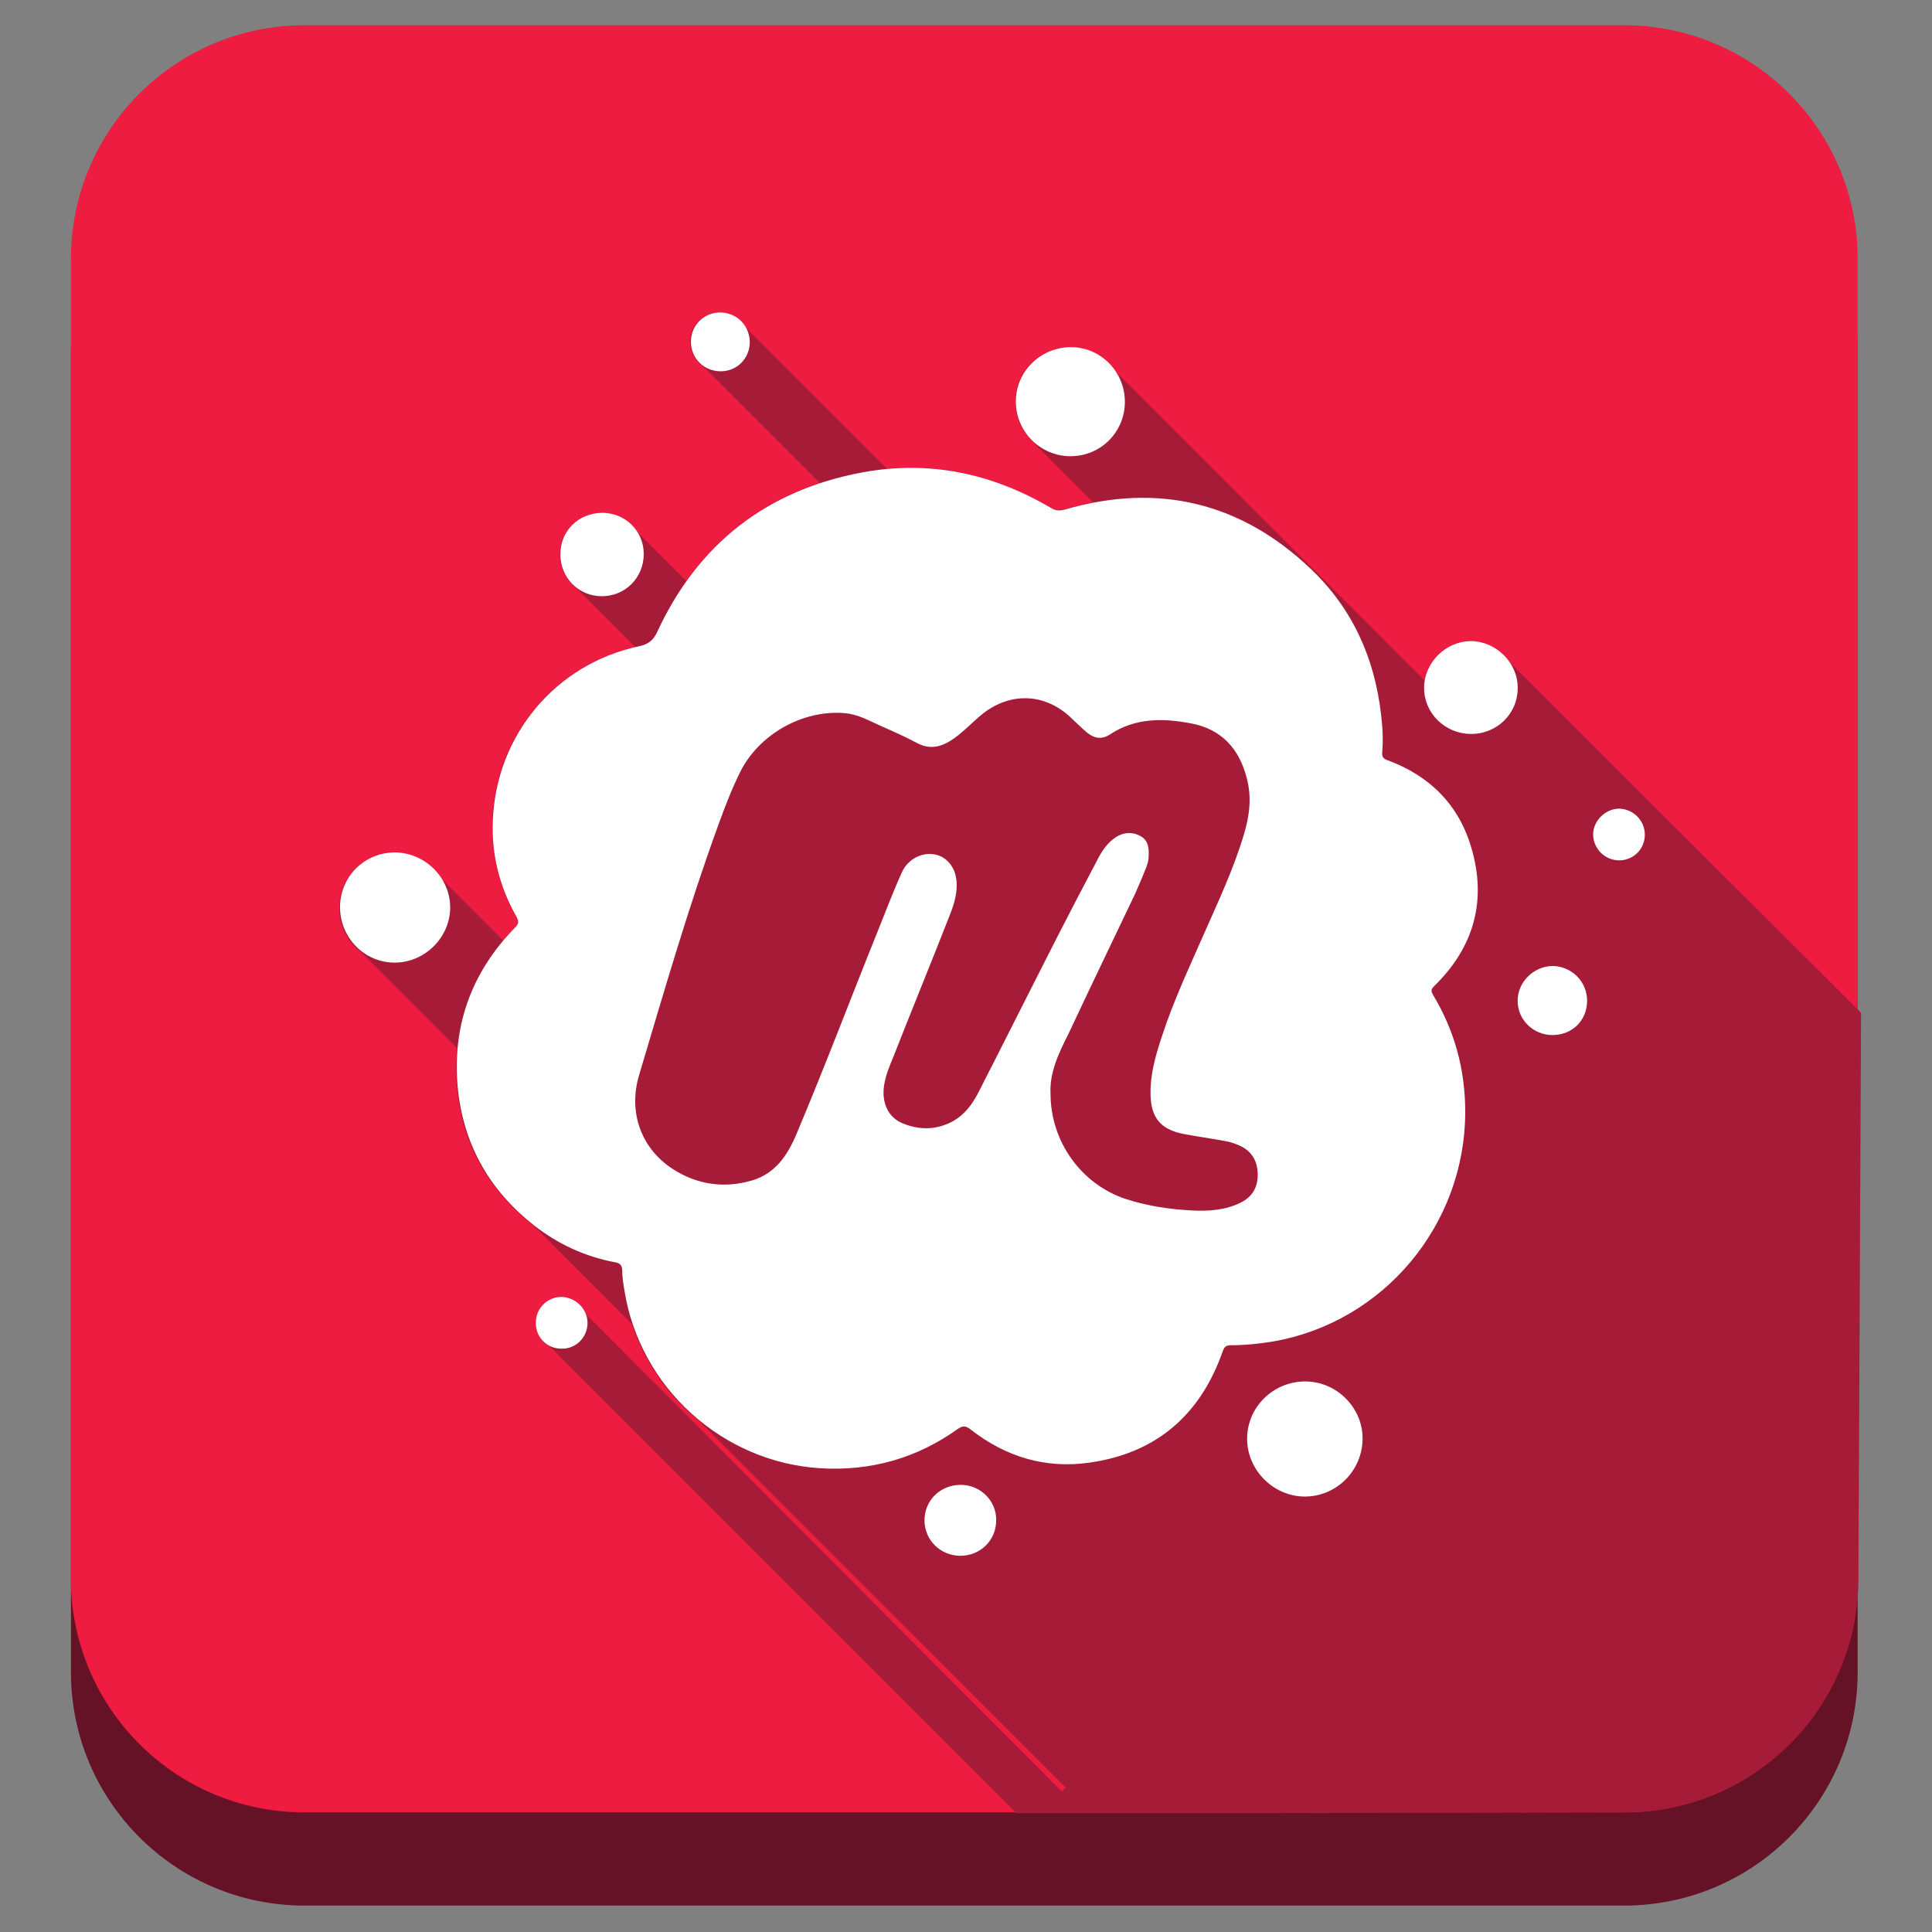
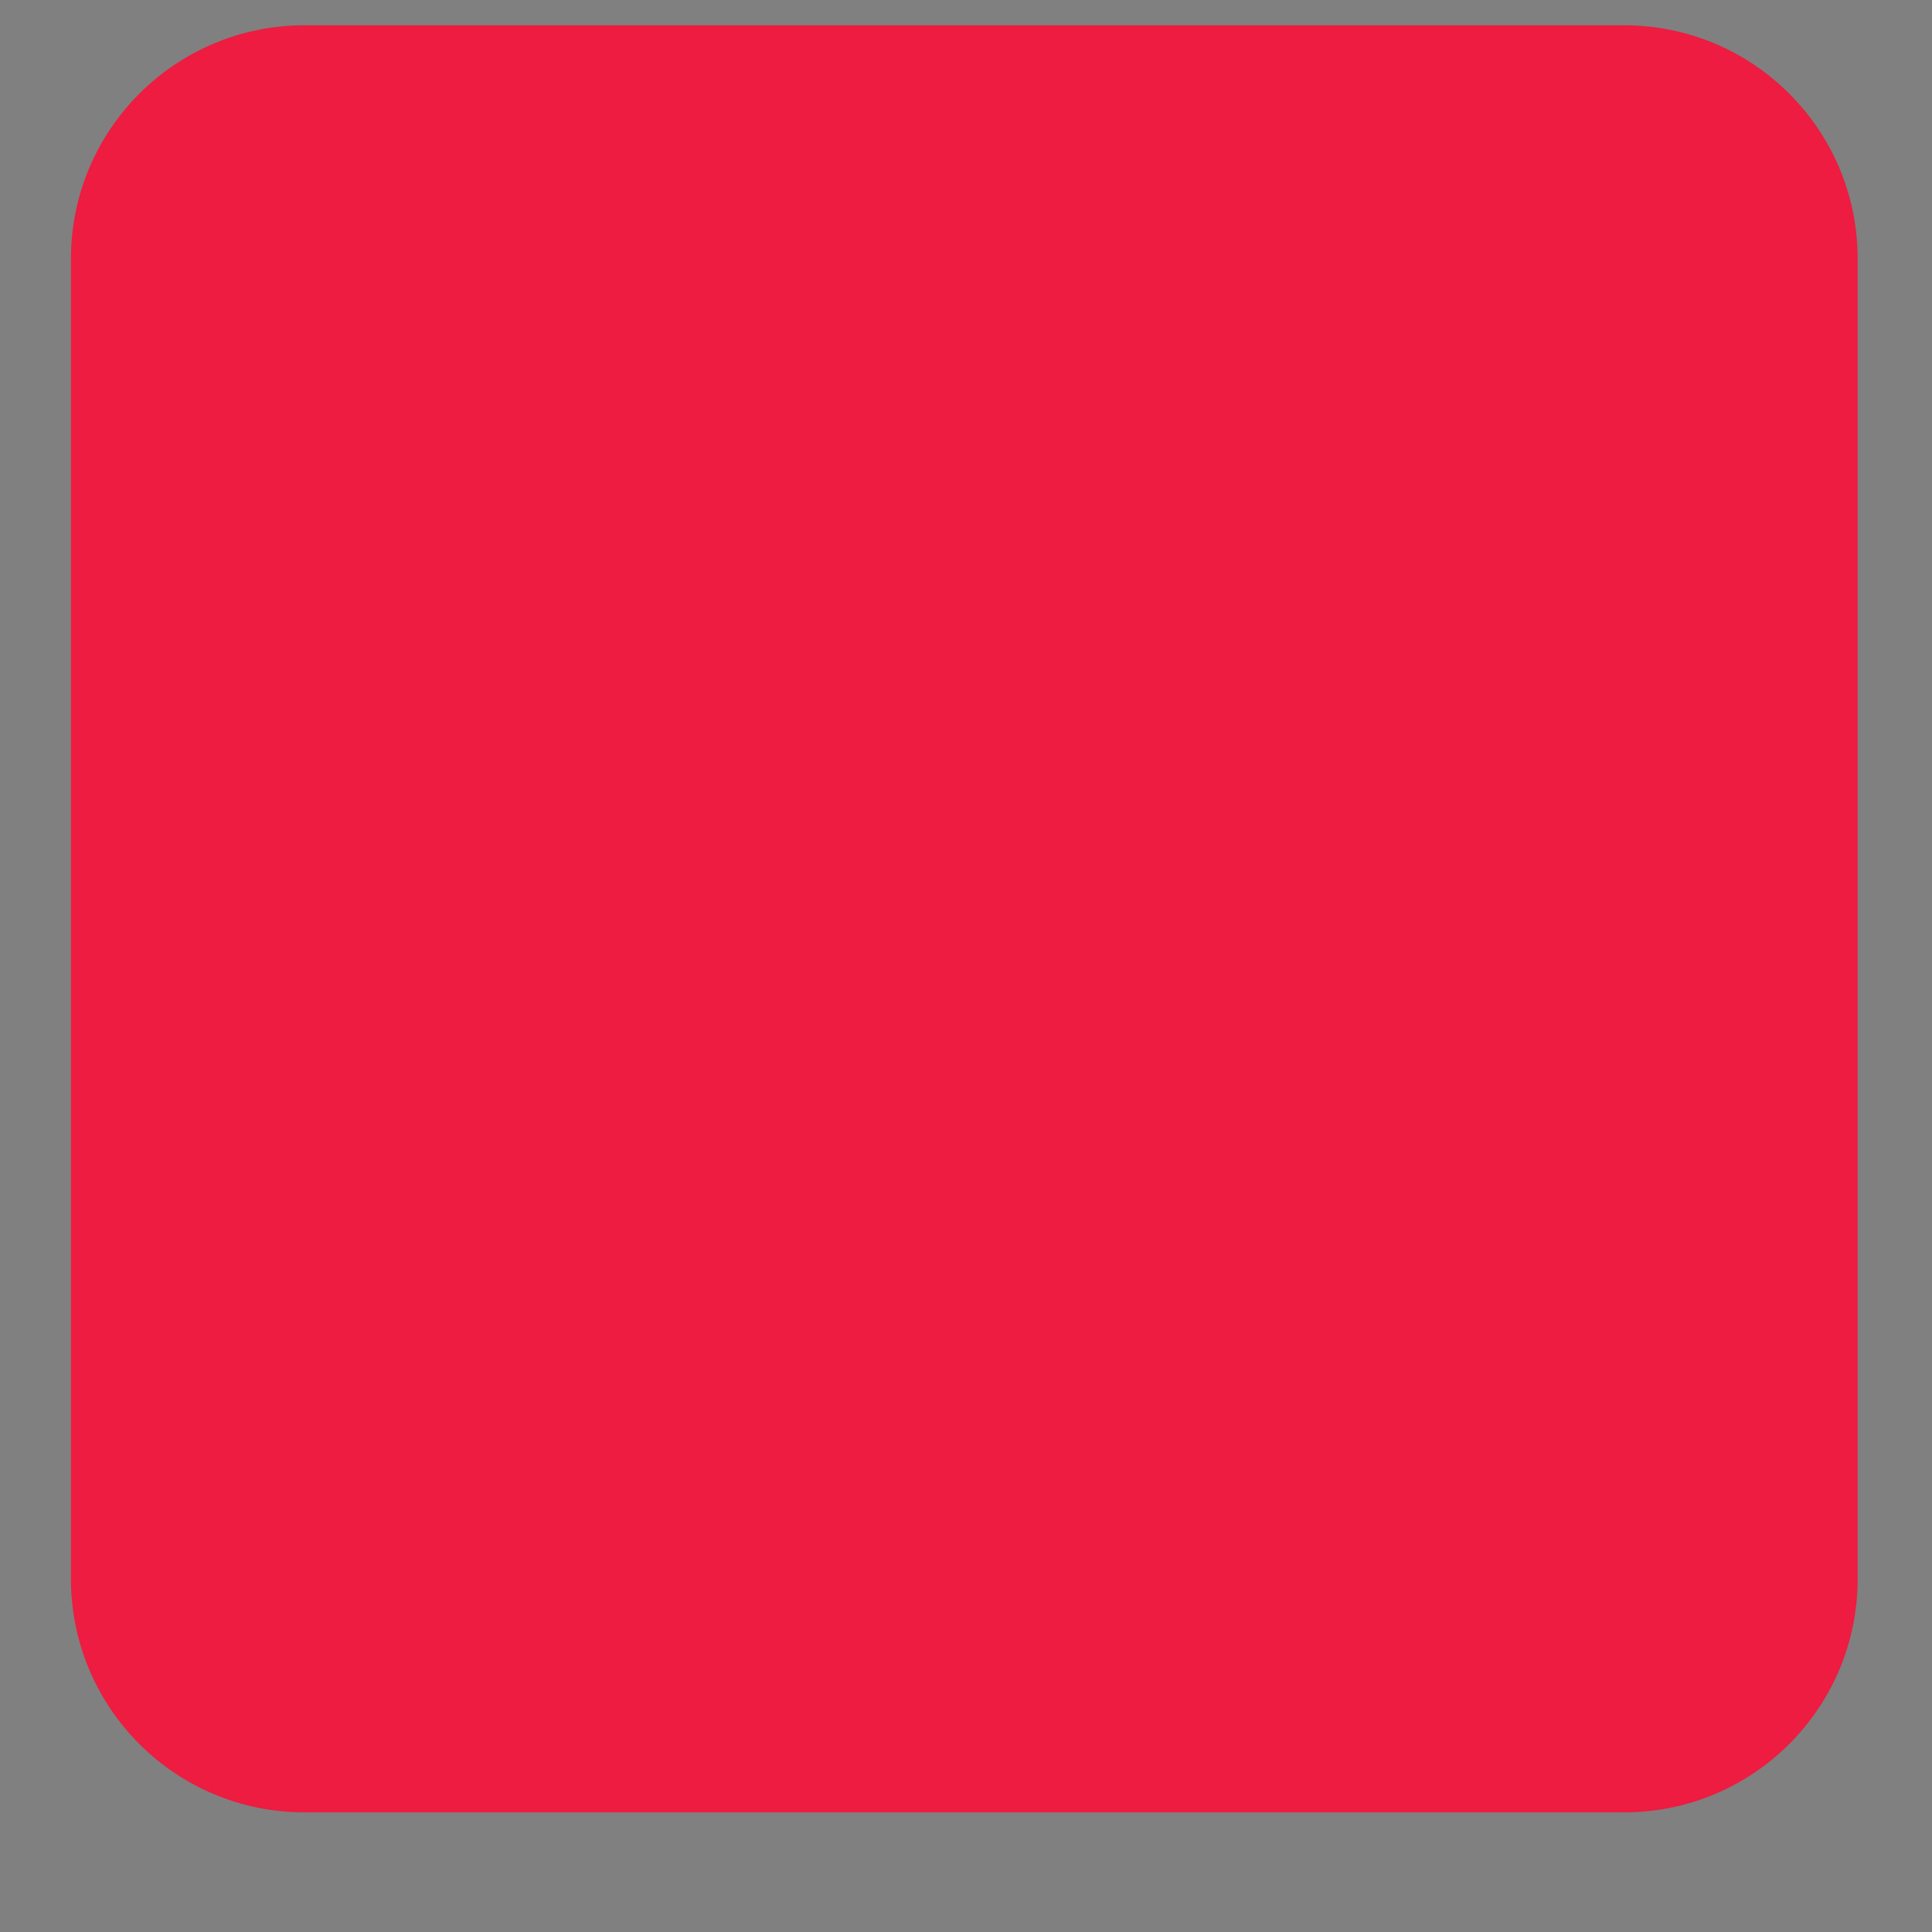
<svg xmlns="http://www.w3.org/2000/svg" style="enable-background:new 0 0 512 512;" version="1.1" viewBox="0 0 512 512" xml:space="preserve">
  <rect x="0" y="0" width="512" height="512" fill="#808080" stroke="none" />
  <style type="text/css">
	.st0{fill:#661226;}
	.st1{fill:#ED1C40;}
	.st2{fill:#A51B38;}
	.st3{fill:#FFFFFF;}
</style>
  <g id="Edges" />
  <g id="Background_Bottom">
    <g>
-       <path class="st0" d="M492.3,443.1c0,34.2-27.7,61.9-61.9,61.9H80.7c-34.2,0-61.9-27.7-61.9-61.9V93.4c0-34.2,27.7-61.9,61.9-61.9    h349.7c34.2,0,61.9,27.7,61.9,61.9V443.1z" />
-     </g>
+       </g>
  </g>
  <g id="Background">
    <path class="st1" d="M492.3,418.4c0,34.2-27.7,61.9-61.9,61.9H80.7c-34.2,0-61.9-27.7-61.9-61.9V68.6c0-34.2,27.7-61.9,61.9-61.9   h349.7c34.2,0,61.9,27.7,61.9,61.9V418.4z" />
  </g>
  <g id="Shadow">
-     <path class="st2" d="M433.2,208.6L433.2,208.6l-33.4-33.4c-2.3-3.1-5.9-5.2-10-5.2c-6,0-11.3,4.5-12.3,10.3l-82.4-82.4   c-2.6-3.5-6.7-5.8-11.4-5.9c-8,0-14.6,6.4-14.6,14.4c0,4.5,2,8.5,5.2,11.1l-0.1,0.1l15.5,15.5c-2.5,0.5-5,1.1-7.6,1.8   c-1.4,0.4-2.5,0.3-3.8-0.4c-13.6-8-28-11.7-43.3-10.3l-37.7-37.7c-1.3-2.2-3.7-3.6-6.6-3.7c-4.4,0-7.8,3.4-7.8,7.8   c0,2.8,1.4,5.1,3.5,6.5l30.9,30.9c-14.7,4.8-26.6,13.5-35.4,26l-13.3-13.3c-2-2.9-5.3-4.7-9.1-4.7c-6.3,0-11.1,4.7-11.1,11   c0,3.7,1.8,7,4.5,9l15.5,15.5c-21.6,4.9-37.1,23.5-37.9,45.9c-0.3,9.1,1.8,17.7,6.3,25.6c0.6,1.1,0.6,1.8-0.4,2.8   c-1.1,1.1-2.1,2.2-3.1,3.4l-16.9-16.9c-2.7-3.7-7-6.2-11.9-6.2c-8.1,0-14.6,6.4-14.6,14.6c0,4.8,2.3,9.1,5.9,11.7l25.3,25.3   c-0.3,3.7-0.3,7.5,0.1,11.5c1.6,14.7,8.6,26.5,20.2,35.6c0,0,0,0,0,0l26,26c3.4,10.2,9.7,19.1,17.9,25.8l97.1,97.1l-1,1.1   L155.3,348.3c-1-2.6-3.5-4.5-6.4-4.5c-3.8,0-6.9,3.1-6.8,7c0,2.4,1.3,4.5,3.3,5.7l124,124h68.6l0,0l92.6-0.2   c34.2,0,61.9-27.7,61.9-61.9l0.7-150L433.2,208.6z" />
-   </g>
+     </g>
  <g id="Symbol">
-     <path class="st3" d="M388.3,294.6c0,30-21.6,55.8-50.9,60.9c-3.7,0.6-7.4,1-11.2,1c-1.3,0-1.8,0.5-2.2,1.7   c-5.9,16.8-17.6,26.9-35.2,29.4c-11.7,1.7-22.3-1.5-31.6-8.8c-1.3-1-2.1-1-3.4-0.1c-10.9,7.8-23.1,11.2-36.4,10.4   c-26-1.6-47.8-21.4-51.9-47c-0.3-1.8-0.6-3.6-0.6-5.3c0-1.5-0.6-2.1-2-2.3c-7.9-1.5-15-4.8-21.3-9.7c-11.6-9.1-18.5-20.9-20.2-35.6   c-1.8-16.8,3.3-31.3,15.1-43.4c1-1,1-1.6,0.4-2.8c-4.5-7.9-6.7-16.5-6.3-25.6c0.9-22.7,16.7-41.4,38.6-46.1c2.5-0.5,3.9-1.5,5-3.9   c10.8-23.3,29-37.5,54.3-42.2c17.7-3.3,34.4,0.2,50,9.4c1.3,0.8,2.4,0.8,3.8,0.4c24.6-7.1,46.5-1.9,65,15.7   c11,10.4,17,23.6,18.7,38.7c0.4,3.3,0.6,6.6,0.3,9.9c-0.1,1.3,0.3,1.8,1.5,2.2c11.1,4.1,18.8,11.8,22.1,23.1   c4.2,14.1,0.7,26.5-9.9,36.8c-0.9,0.9-0.7,1.4-0.2,2.3C385.5,273.2,388.3,283.5,388.3,294.6z M278.4,289.8c0,12.8,8.2,24,19.8,27.9   c5.8,1.9,11.8,2.8,17.9,3.1c4.3,0.2,8.7-0.1,12.7-2.1c3.2-1.6,4.6-4.2,4.5-7.7c-0.1-3.5-1.7-6.1-5-7.5c-1.2-0.5-2.3-0.9-3.6-1.1   c-3.7-0.7-7.4-1.2-11.1-1.9c-6.1-1.2-8.6-4.4-8.7-10.5c-0.1-5.4,1.4-10.5,3.1-15.6c3-9.2,7.2-18.1,11.1-27   c3.8-8.6,7.8-17.1,10.5-26.1c1.5-5,2.2-9.9,0.8-15.1c-2-7.8-6.7-13-14.8-14.5c-7.4-1.4-14.7-1.5-21.4,2.9c-2.2,1.5-4.3,1.1-6.3-0.6   c-1.5-1.3-2.9-2.7-4.3-4c-6.8-6.3-15.8-6.6-23.1-0.9c-2.9,2.3-5.4,5.2-8.6,7.2c-2.9,1.8-5.7,2.3-8.9,0.6c-3-1.6-6.1-3-9.3-4.4   c-3.2-1.4-6.2-3.2-9.8-3.5c-11.2-1-23,5.7-27.9,15.9c-2.2,4.5-4,9.2-5.7,13.9c-7.9,21.7-14.3,43.9-20.9,66c-3,9.9,0.5,19.6,8.9,25   c6.5,4.2,13.7,5.2,21.1,3c6-1.8,9.3-6.6,11.6-12.1c7.6-18,14.5-36.3,21.8-54.4c2-5,3.9-10,6.1-14.9c2.1-5,8.3-6.7,12-3.4   c2.2,2,2.8,4.7,2.6,7.6c-0.2,3.1-1.4,5.9-2.5,8.7c-4.7,12-9.6,23.9-14.3,35.9c-1,2.4-2,4.8-2.4,7.4c-0.7,4.5,1,8.4,4.7,10   c3.7,1.6,7.6,1.9,11.4,0.5c4.5-1.6,7.2-5.1,9.2-9.2c7.1-13.9,14.1-27.9,21.2-41.8c3.3-6.4,6.6-12.8,10-19.2c1.2-2.4,2.7-4.6,5-6.1   c2.1-1.3,4.4-1.4,6.5-0.2c2.1,1.2,2.2,3.3,2.1,5.4c0,1.1-0.4,2.3-0.8,3.3c-0.9,2.2-1.8,4.4-2.8,6.6c-5.9,12.4-11.9,24.8-17.7,37.2   C280.6,279,278.1,284.3,278.4,289.8z M361.1,381.2c0-8.2-6.9-15.1-15.2-15.1c-8.5,0-15.4,6.8-15.4,15.2c0,8.3,7,15.3,15.3,15.3   C354.2,396.6,361.1,389.7,361.1,381.2z M104.6,255.1c8,0,14.7-6.7,14.7-14.6c0-7.9-6.6-14.5-14.6-14.6c-8.1,0-14.6,6.4-14.6,14.6   C90.2,248.6,96.6,255.1,104.6,255.1z M283.8,92c-8,0-14.6,6.4-14.6,14.4c0,8,6.5,14.5,14.5,14.5c8,0,14.4-6.4,14.4-14.4   C298.1,98.5,291.7,92,283.8,92z M402.2,182.2c0-6.6-5.7-12.2-12.3-12.3c-6.8,0-12.5,5.7-12.5,12.4c0,6.7,5.5,12.1,12.3,12.2   C396.7,194.6,402.3,189.1,402.2,182.2z M148.5,146.9c0,6.2,4.8,11.1,11,11.1c6.2,0,11.1-4.9,11.1-11.2c0-6.1-4.9-10.9-11-10.9   C153.2,136,148.5,140.7,148.5,146.9z M264,402.9c0.1-5.2-4.2-9.4-9.4-9.4c-5.4,0-9.6,4.1-9.6,9.4c0,5.2,4.2,9.4,9.5,9.4   C259.8,412.3,264,408.2,264,402.9z M411.5,256c-5,0-9.4,4.3-9.3,9.3c0,5,4.2,9,9.2,9c5.3,0,9.2-3.9,9.2-9.1   C420.6,260.2,416.6,256.1,411.5,256z M190.9,82.8c-4.4,0-7.8,3.4-7.8,7.8c0,4.4,3.5,7.8,7.9,7.8c4.3,0,7.7-3.4,7.7-7.8   C198.6,86.2,195.3,82.9,190.9,82.8z M429.1,214.3c-3.6,0-6.9,3.2-6.9,6.8c0,3.8,3.1,6.9,6.9,6.9c3.8,0,6.8-3,6.8-6.8   C435.9,217.5,432.9,214.4,429.1,214.3z M155.7,350.6c0-3.7-3.1-6.8-6.9-6.9c-3.8,0-6.9,3.1-6.8,7c0,3.8,3.1,6.8,6.9,6.7   C152.6,357.5,155.7,354.4,155.7,350.6z" />
-   </g>
+     </g>
</svg>